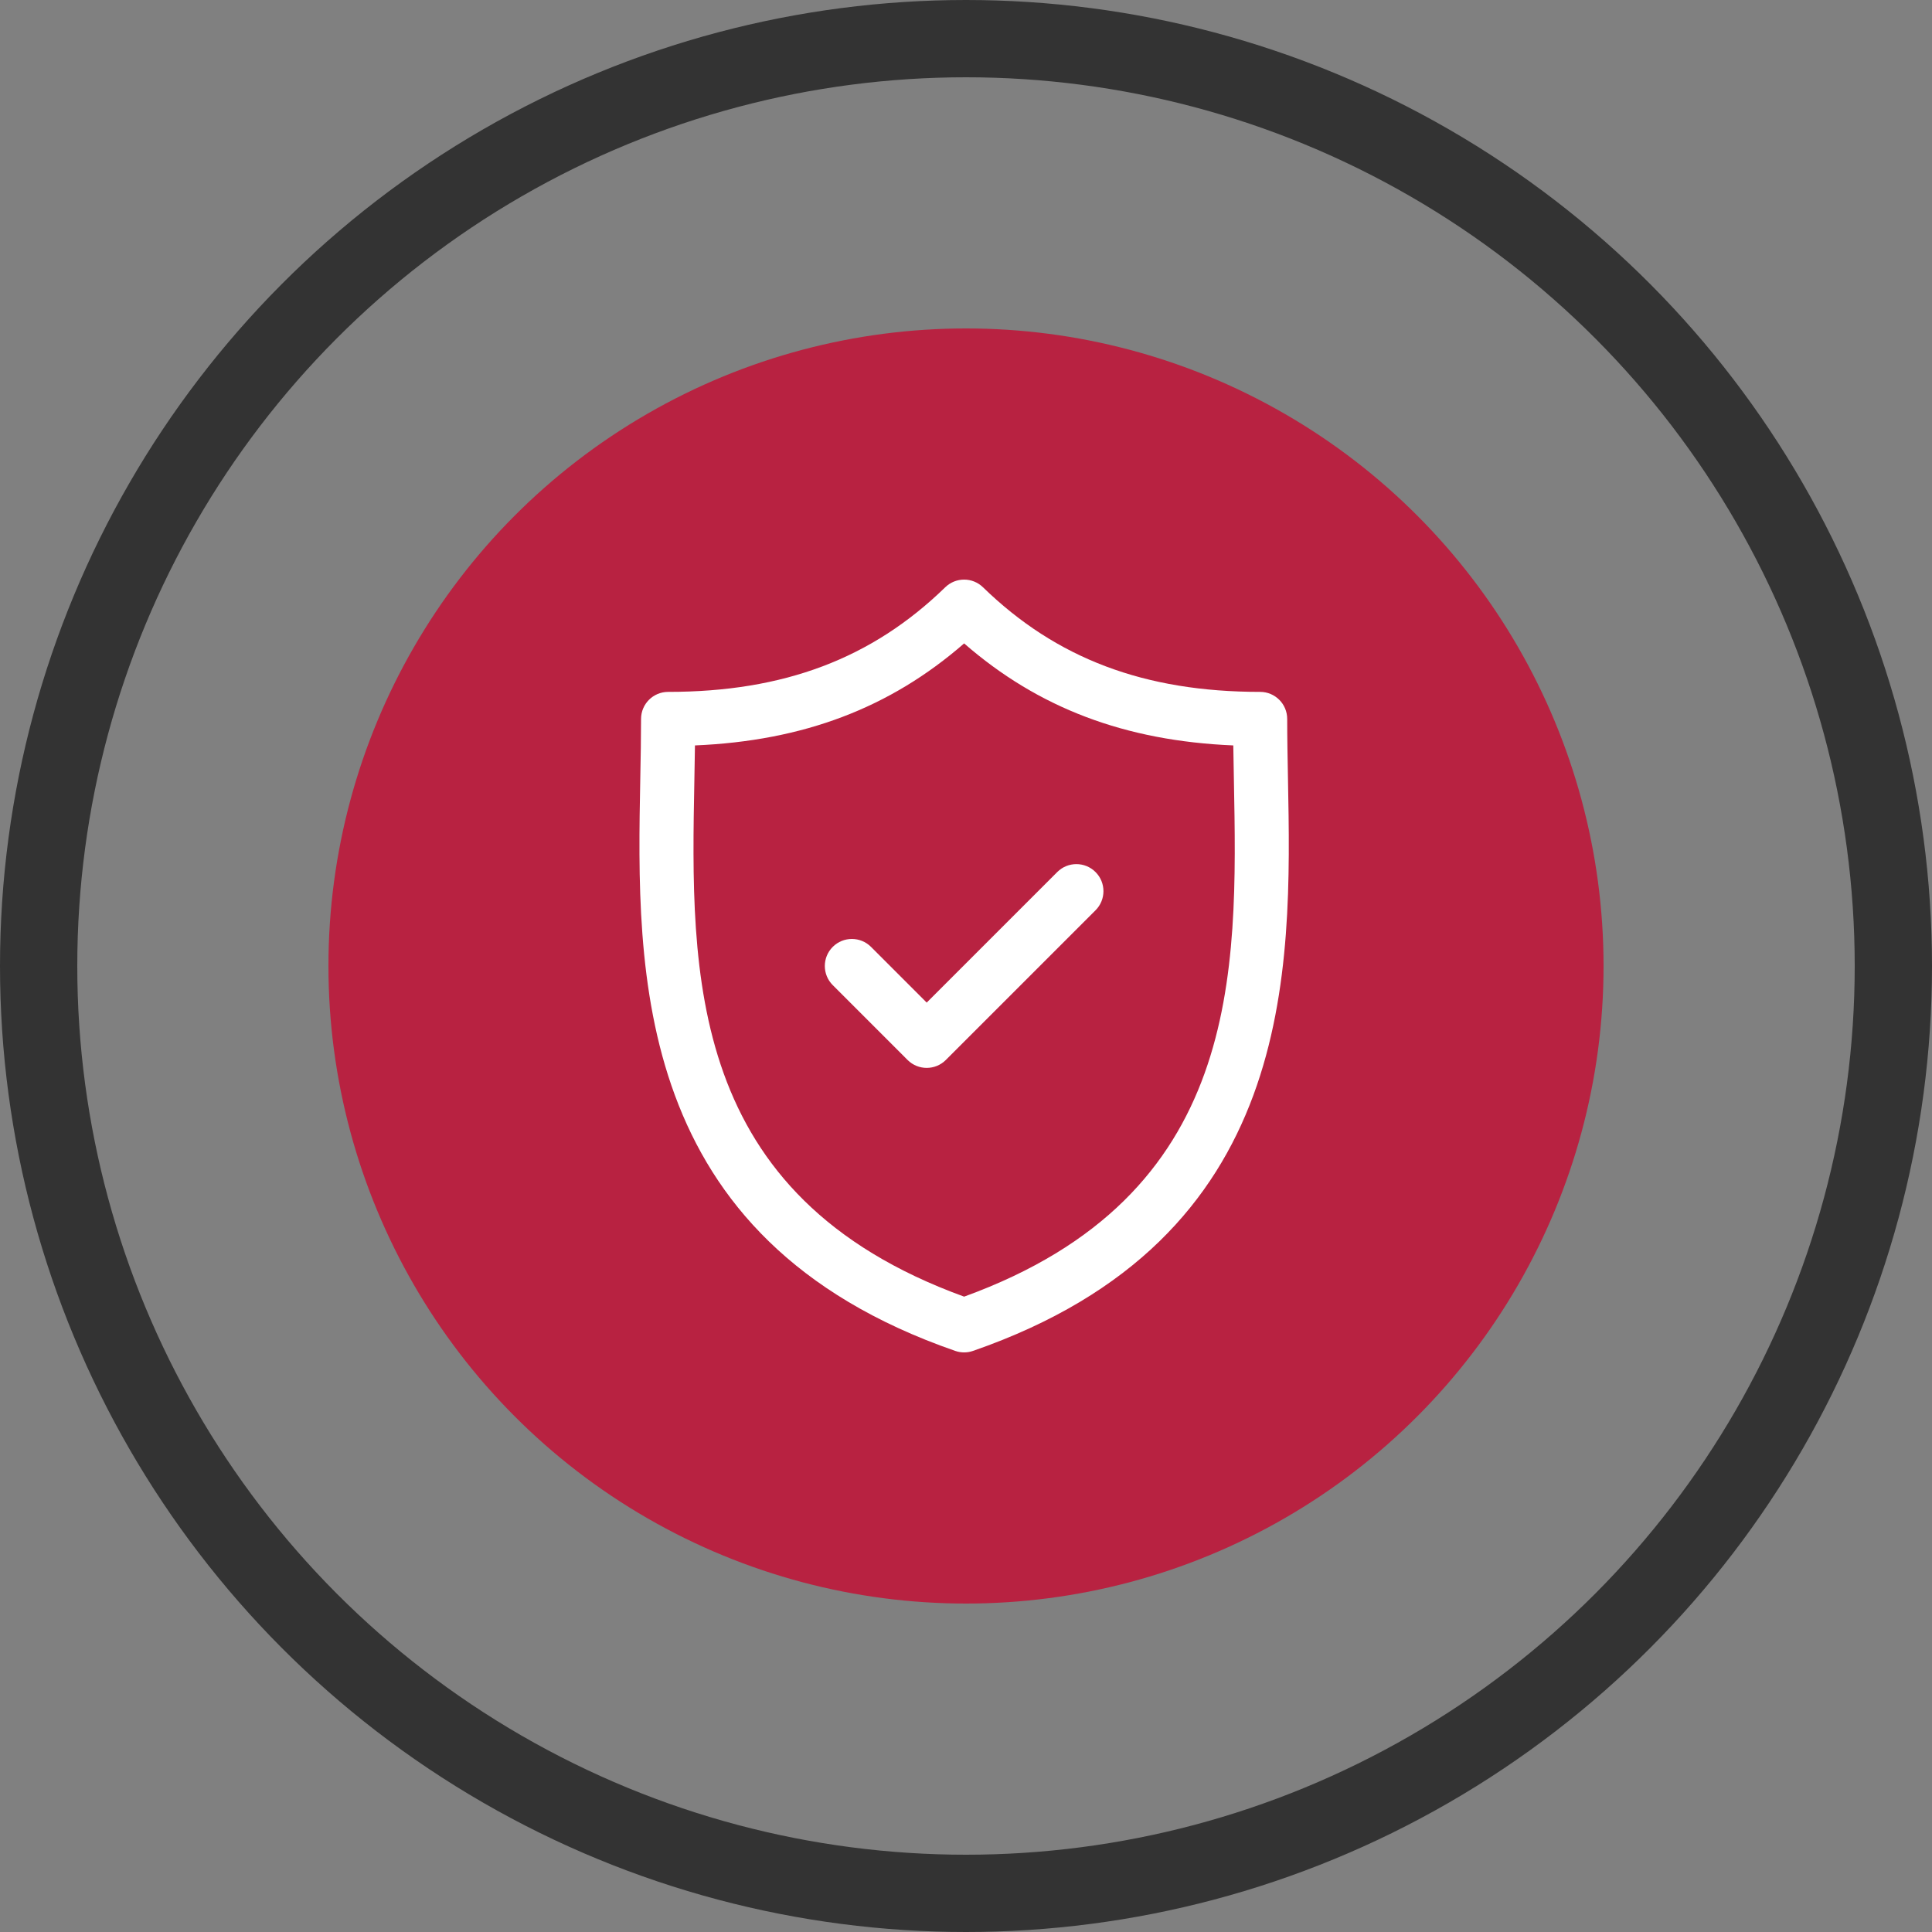
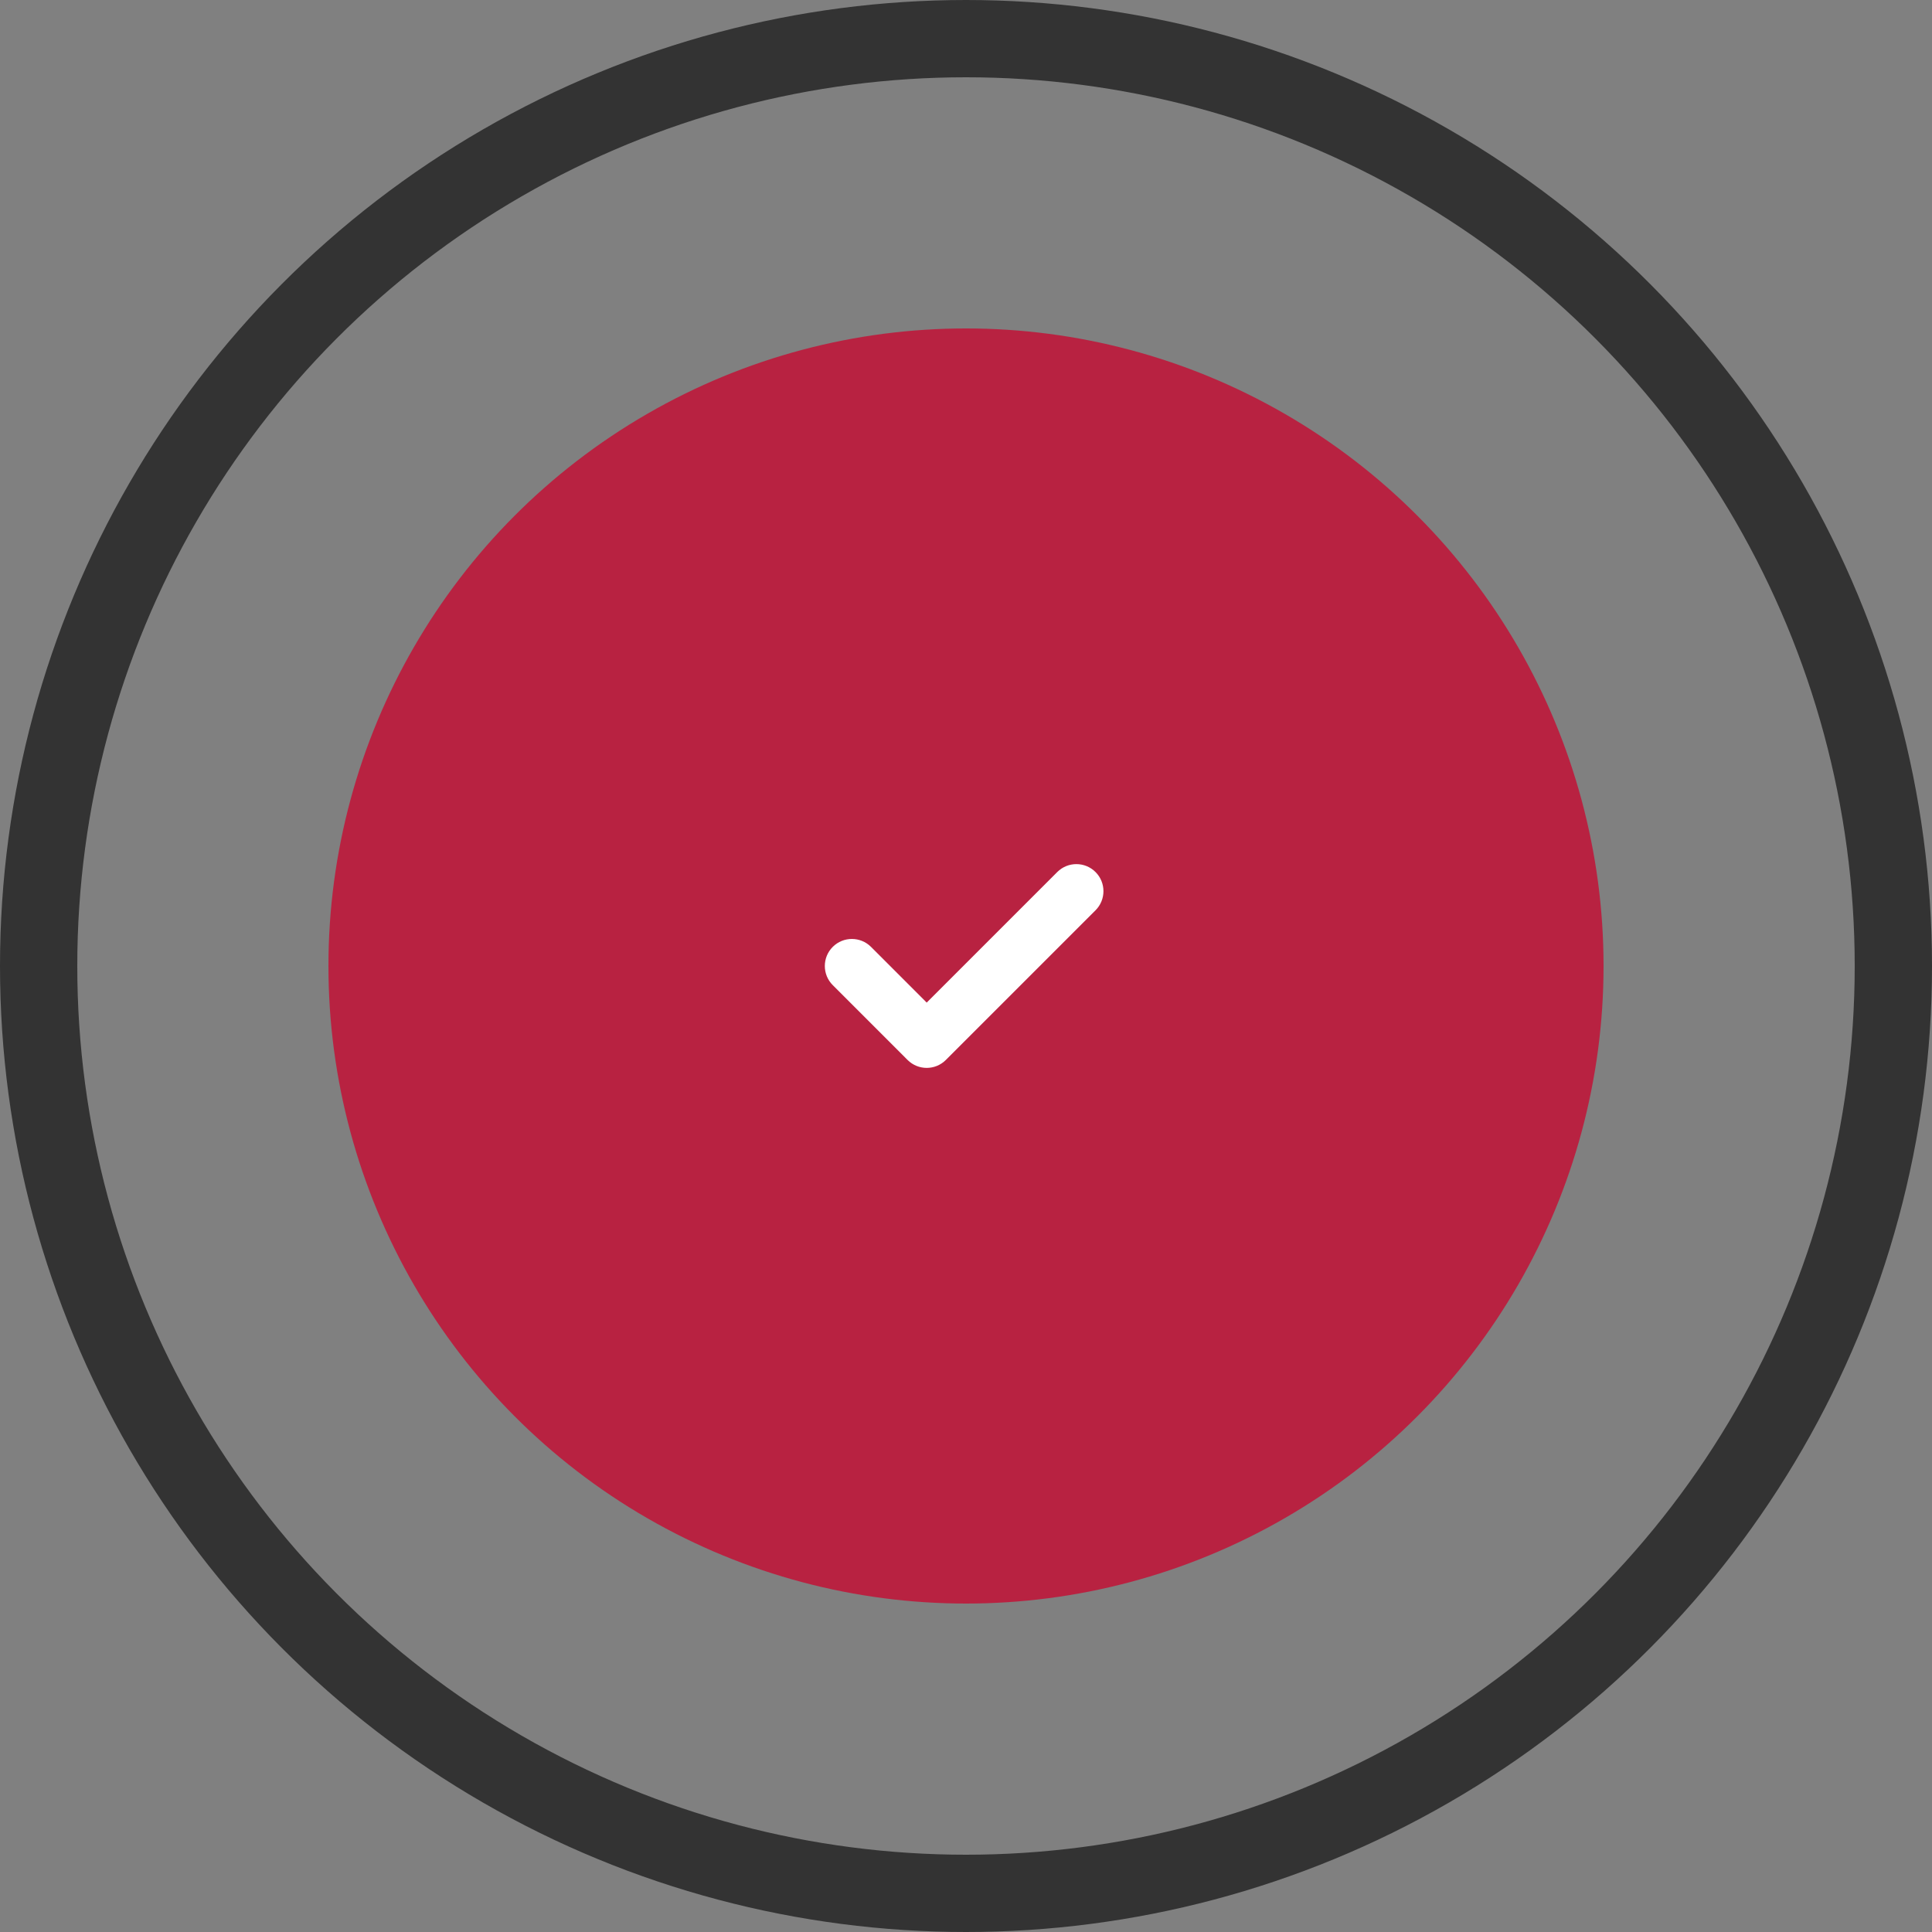
<svg xmlns="http://www.w3.org/2000/svg" width="100" height="100" viewBox="0 0 100 100" fill="none">
  <rect x="0" y="0" width="100" height="100" fill="#808080" stroke="none" />
  <g clip-path="url(#clip0_2141_151)">
    <circle cx="50" cy="50" r="48" stroke="#333333" stroke-width="4" />
    <circle cx="50" cy="50" r="33" fill="#B82241" />
    <g clip-path="url(#clip1_2141_151)">
-       <path d="M66.665 40.299C66.645 39.219 66.625 38.199 66.625 37.212C66.625 36.439 65.999 35.812 65.225 35.812C59.237 35.812 54.679 34.091 50.879 30.397C50.335 29.868 49.47 29.868 48.926 30.397C45.127 34.091 40.569 35.812 34.581 35.812C33.808 35.812 33.181 36.439 33.181 37.212C33.181 38.199 33.162 39.22 33.141 40.3C32.949 50.35 32.686 64.114 49.444 69.923C49.593 69.975 49.747 70 49.902 70C50.057 70 50.212 69.975 50.361 69.923C67.12 64.114 66.857 50.35 66.665 40.299ZM49.903 67.114C35.531 61.894 35.748 50.456 35.941 40.353C35.952 39.747 35.964 39.16 35.971 38.583C41.579 38.347 46.064 36.647 49.903 33.303C53.742 36.647 58.227 38.347 63.835 38.583C63.843 39.159 63.854 39.747 63.866 40.353C64.058 50.456 64.276 61.893 49.903 67.114Z" fill="white" />
      <path d="M54.724 45.136L47.966 51.894L45.083 49.01C44.536 48.464 43.649 48.464 43.103 49.01C42.556 49.557 42.556 50.443 43.103 50.99L46.976 54.864C47.25 55.137 47.608 55.274 47.966 55.274C48.325 55.274 48.683 55.137 48.956 54.864L56.704 47.117C57.251 46.57 57.251 45.683 56.704 45.137C56.157 44.59 55.271 44.59 54.724 45.136Z" fill="white" />
    </g>
  </g>
  <defs>
    <clipPath id="clip0_2141_151">
      <rect width="100" height="100" fill="white" />
    </clipPath>
    <clipPath id="clip1_2141_151">
      <rect width="40" height="40" fill="white" transform="translate(29.903 30)" />
    </clipPath>
  </defs>
</svg>